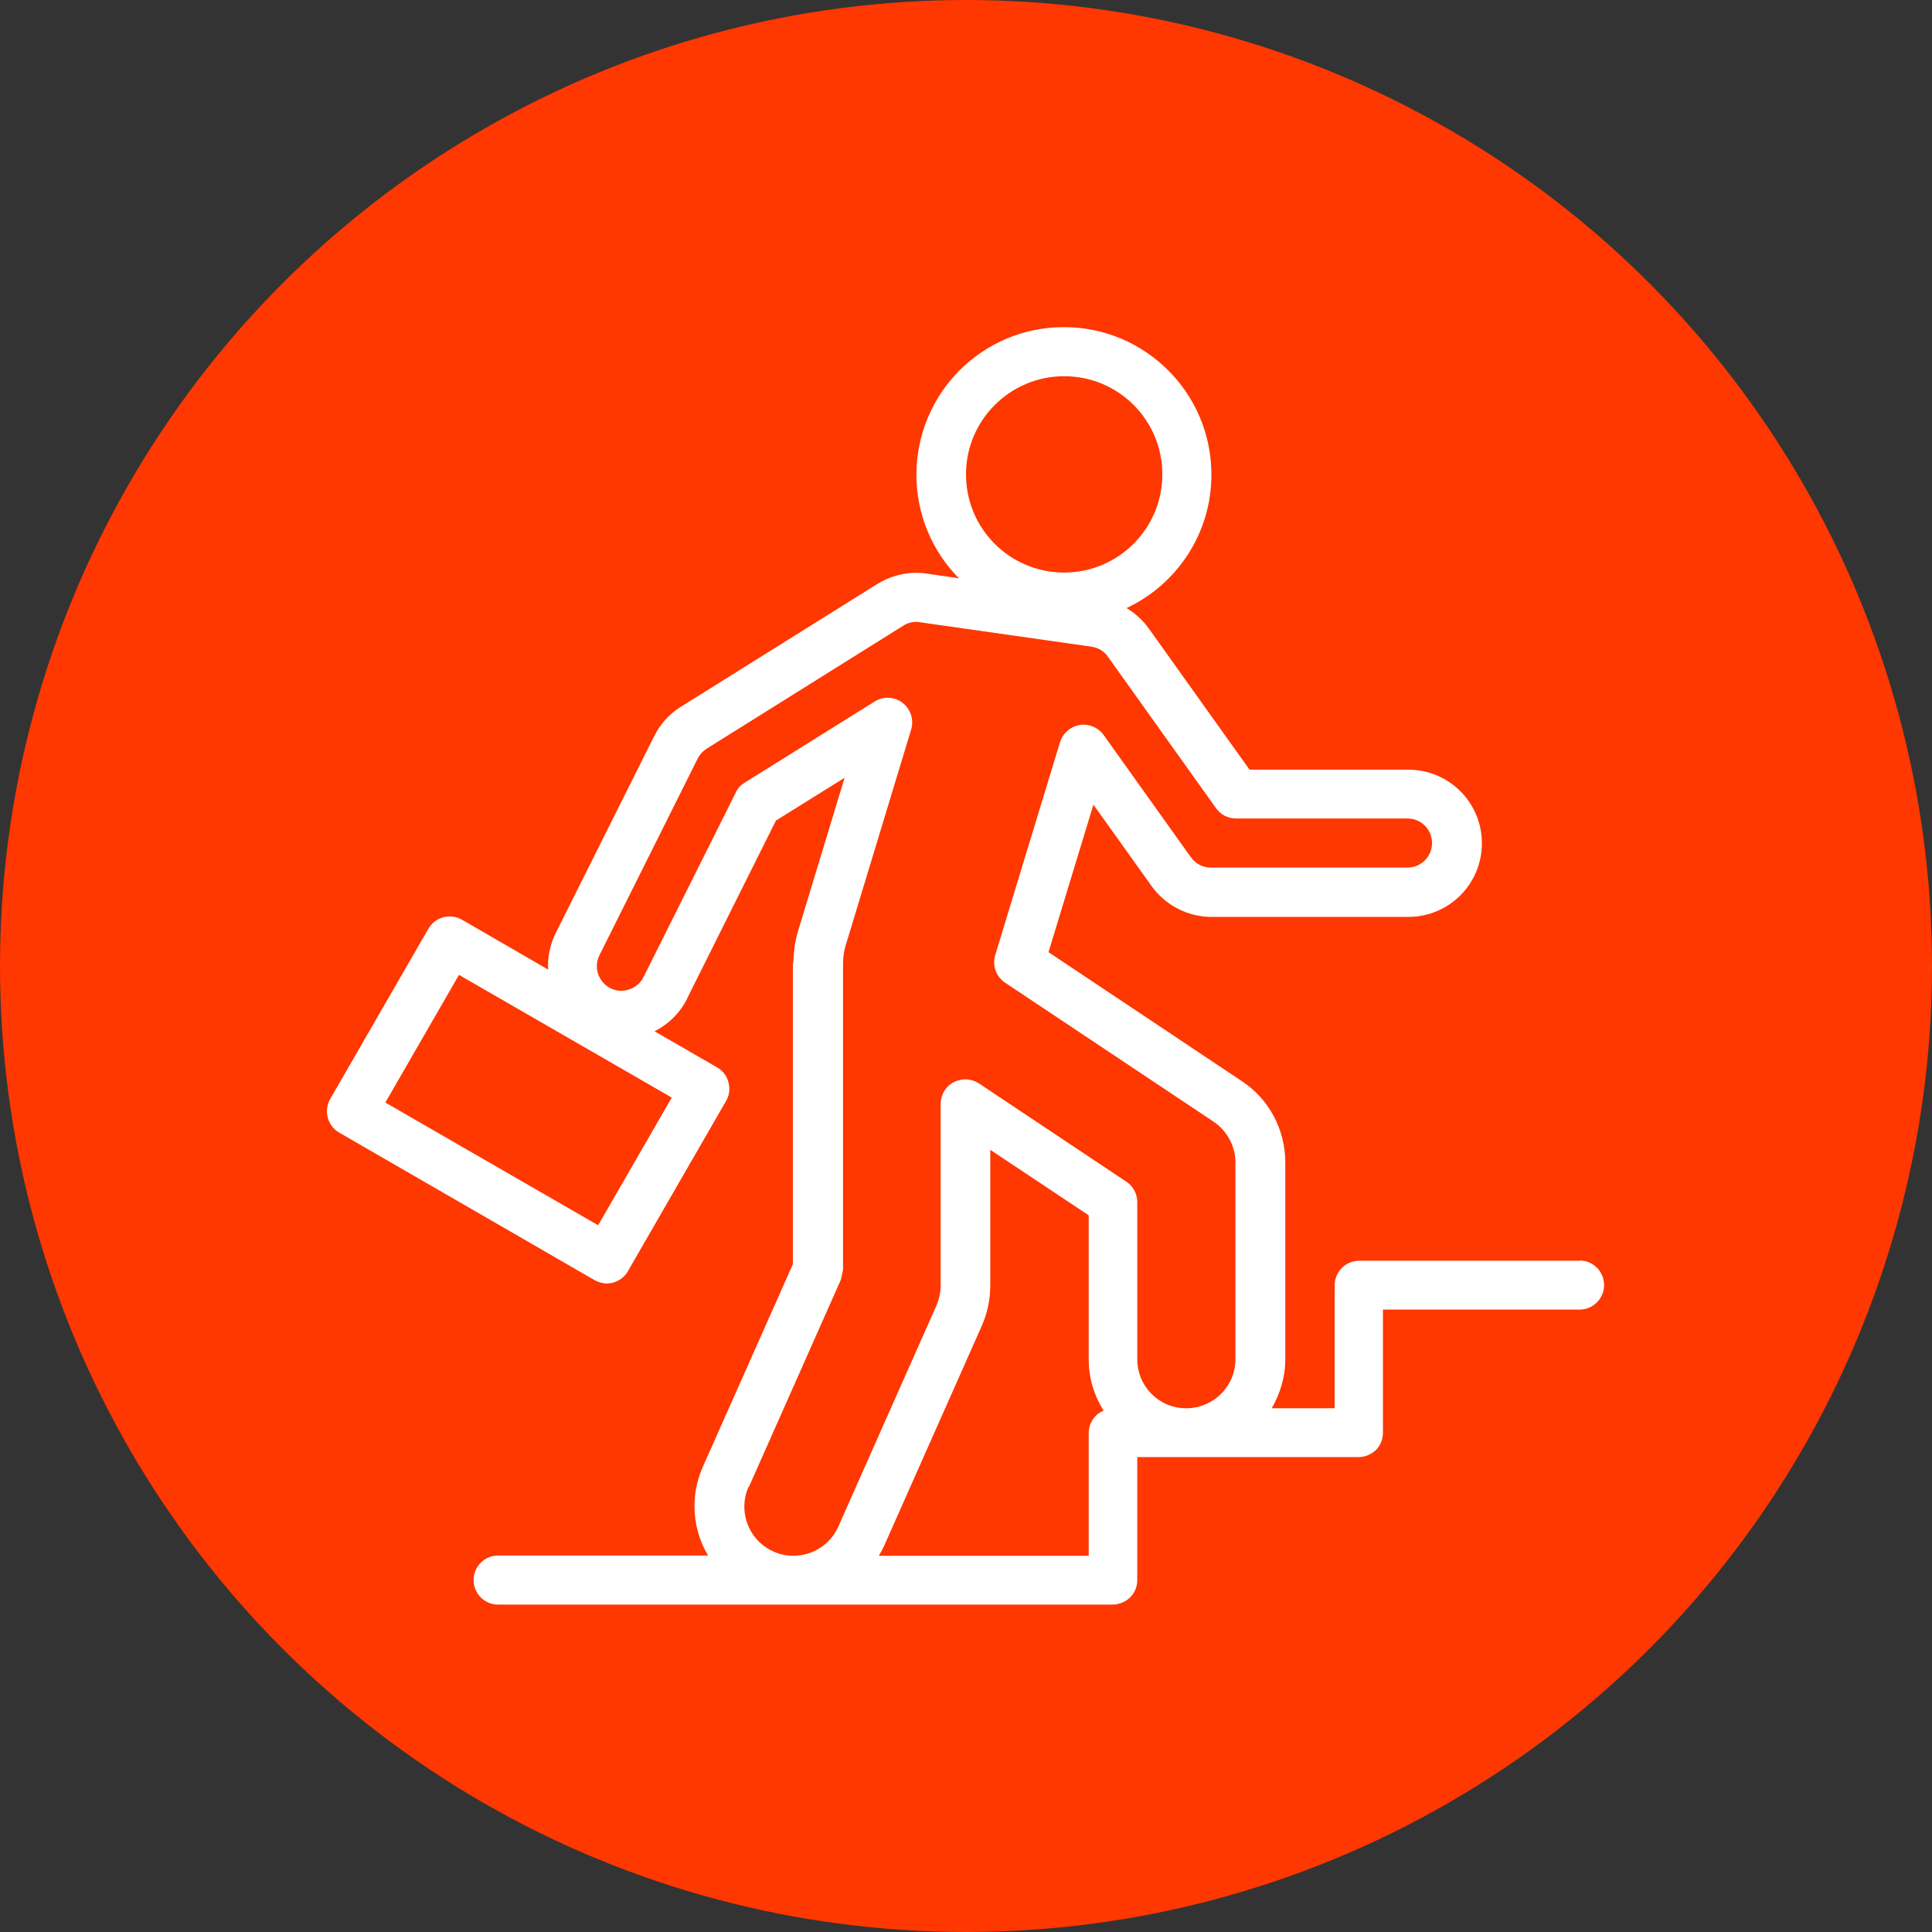
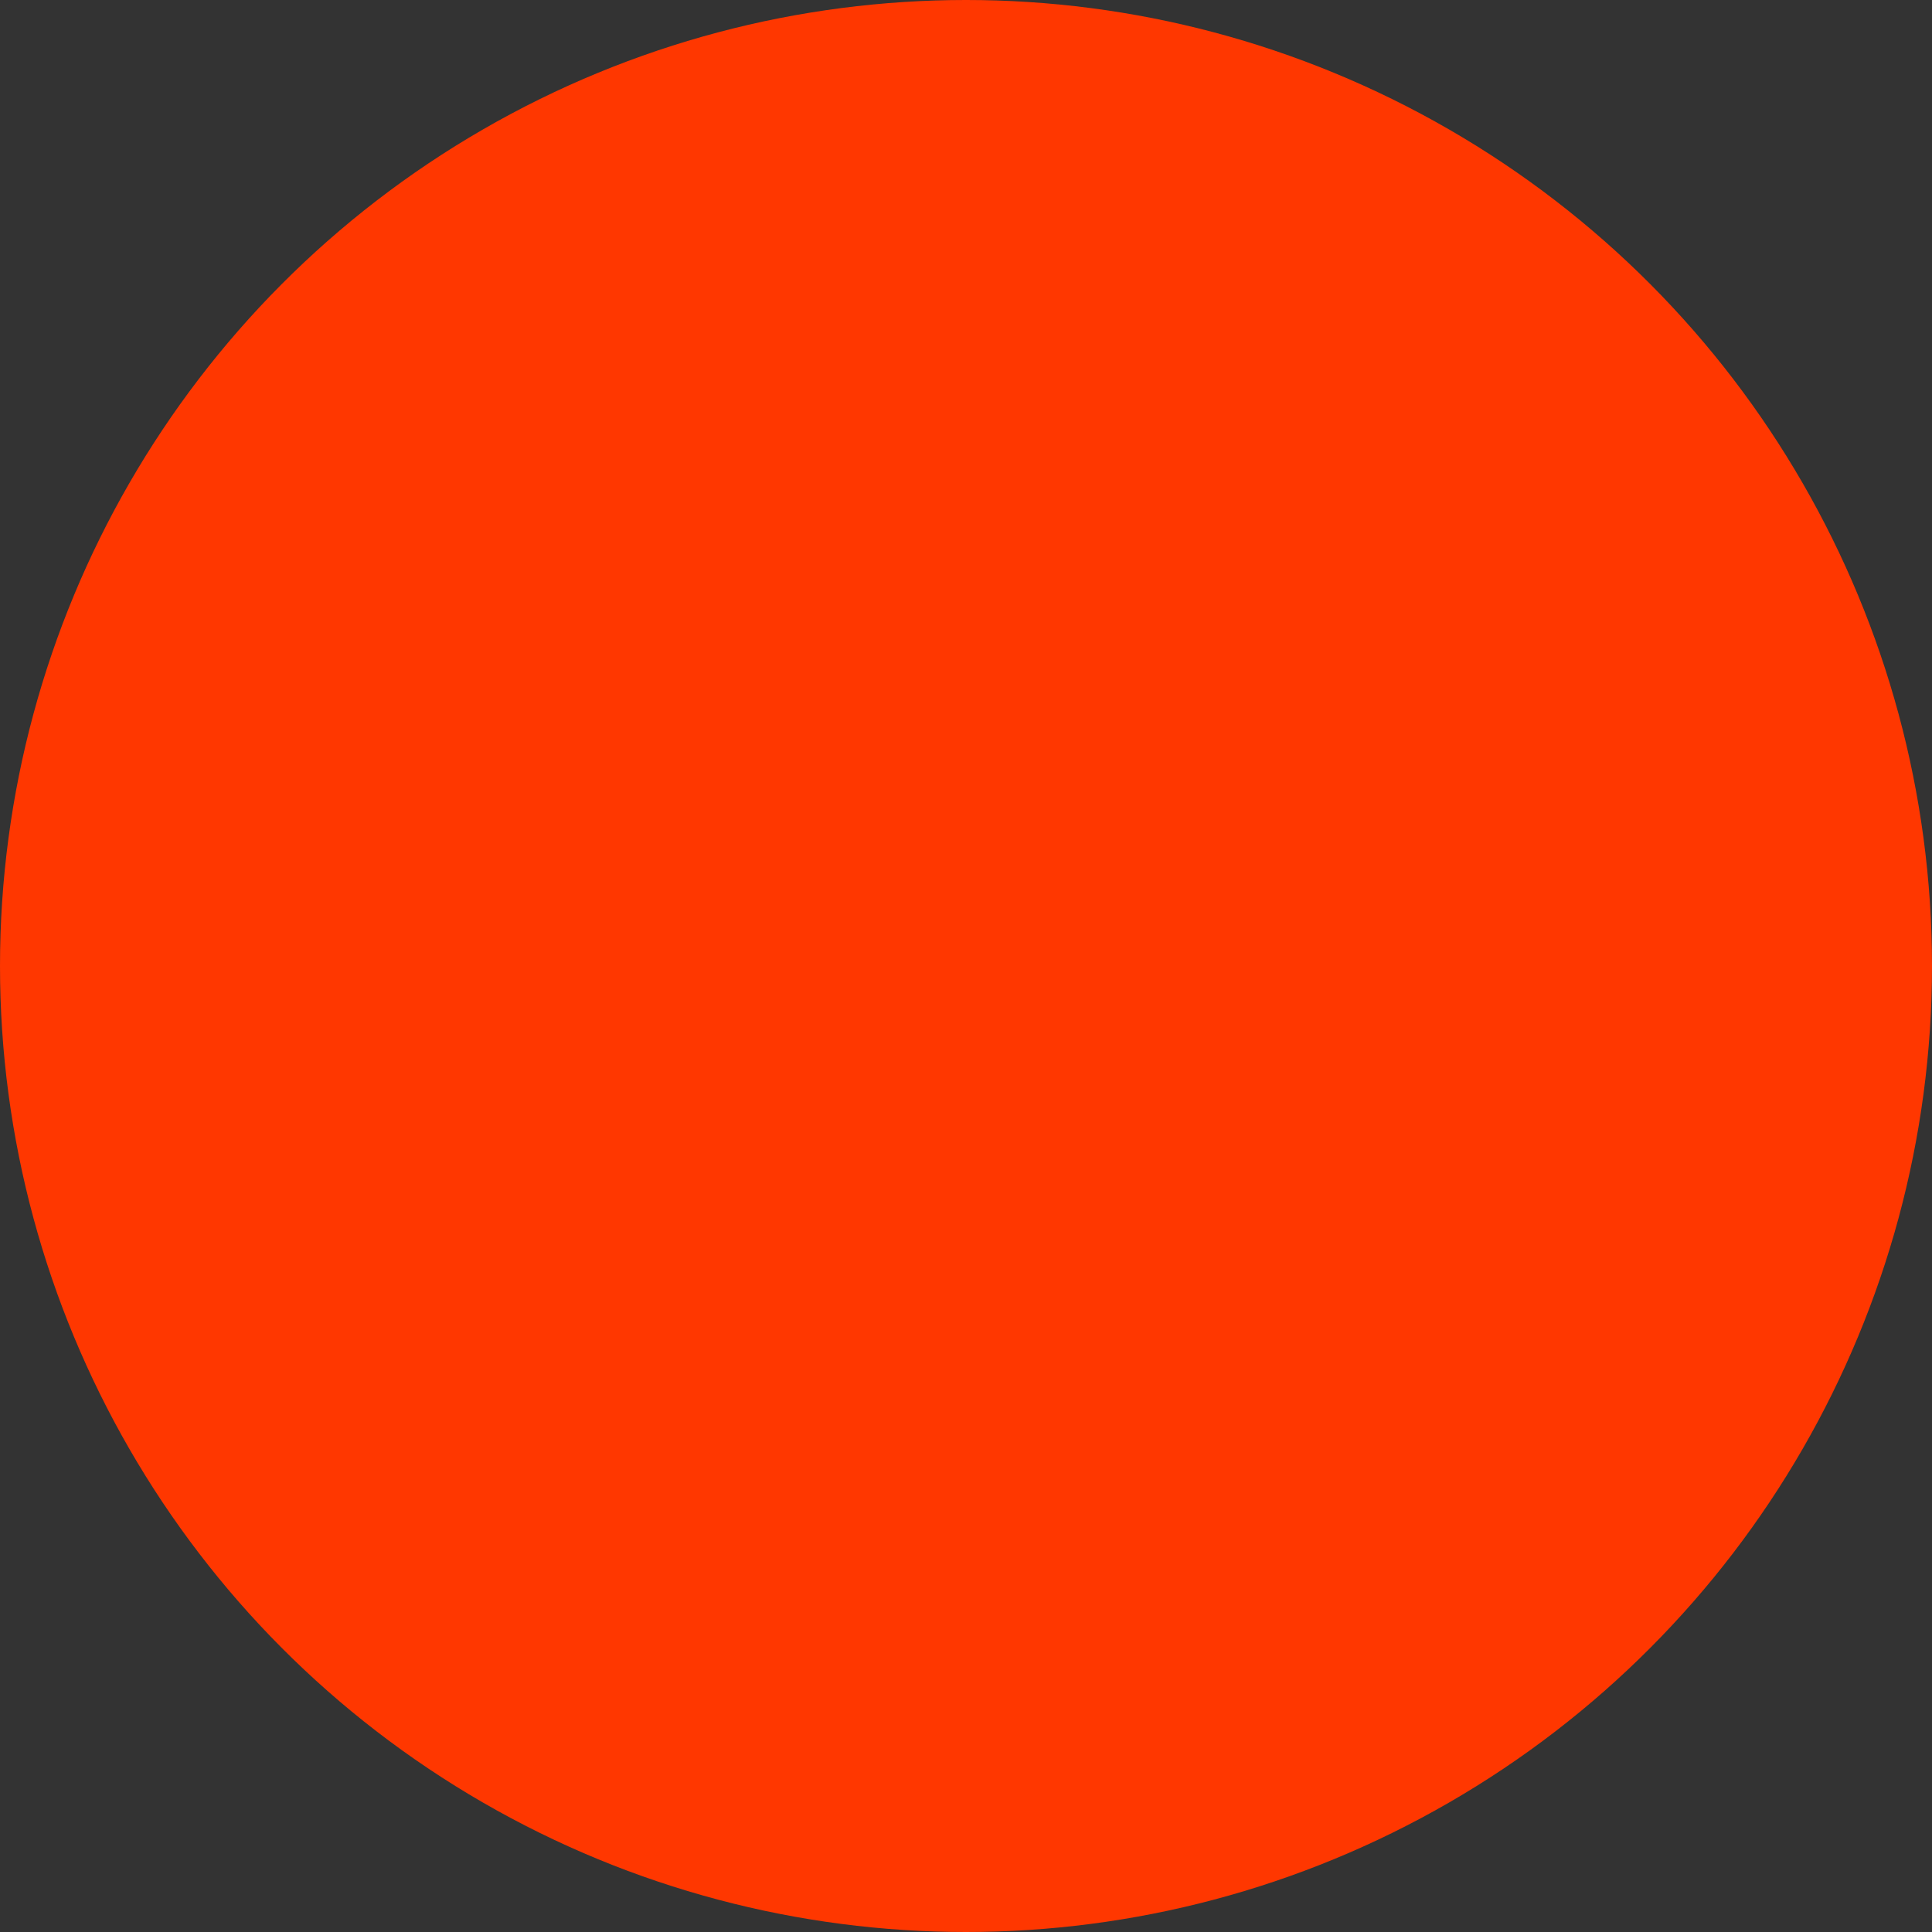
<svg xmlns="http://www.w3.org/2000/svg" id="svg" width="74" height="74" viewBox="0 0 74 74">
  <rect x="0" y="0" width="74" height="74" fill="#333333" stroke="none" />
  <defs>
    <style>.cls-1{fill:#fff;}.cls-2{fill:#ff3700;}</style>
  </defs>
  <circle class="cls-2" cx="37" cy="37" r="37" />
-   <path class="cls-1" d="m60.53,48.29h0s-8.47,0-8.47,0c-.25,0-.49.1-.66.27-.18.18-.28.42-.28.67v4.71h-2.41c.32-.56.52-1.19.52-1.88v-7.53c0-1.26-.62-2.44-1.68-3.13l-7.39-4.93,1.72-5.65,2.23,3.12c.53.74,1.39,1.18,2.3,1.18h7.53c1.56,0,2.82-1.26,2.82-2.82,0-1.56-1.26-2.82-2.82-2.82h-6.08l-3.86-5.41c-.23-.32-.52-.58-.85-.78,1.92-.9,3.25-2.85,3.25-5.11,0-3.12-2.53-5.65-5.65-5.65s-5.64,2.52-5.65,5.65c0,1.55.62,2.95,1.63,3.97l-1.23-.18c-.12-.02-.26-.03-.4-.03-.53,0-1.05.15-1.5.43l-7.52,4.7c-.44.27-.8.67-1.03,1.14l-3.76,7.52c-.2.4-.3.84-.3,1.26,0,.05,0,.1.01.15l-3.3-1.91c-.45-.26-1.03-.11-1.29.34l-3.76,6.52c-.26.45-.11,1.03.34,1.29l9.78,5.65c.15.08.31.13.47.13.08,0,.16-.01.24-.03.24-.07.45-.22.57-.44l3.76-6.52c.13-.22.16-.47.09-.72-.06-.24-.22-.45-.44-.57l-2.39-1.38c.52-.26.97-.69,1.25-1.25,0-.01.01-.03.02-.05l3.38-6.77,2.63-1.64-1.8,5.93c-.11.39-.15.75-.16,1.08,0,.04-.02.1-.02.19v11.43l-3.44,7.74c-.22.49-.33,1.01-.33,1.53,0,.67.18,1.32.52,1.89h-8.04c-.52,0-.94.42-.94.94s.42.94.94.94h23.53c.25,0,.49-.1.67-.27.18-.18.28-.41.28-.67v-4.71h8.47c.25,0,.49-.1.67-.27.18-.18.27-.42.27-.67v-4.71h7.53c.52,0,.94-.42.94-.94s-.42-.94-.94-.94Zm-37.62-1.36l-8.15-4.7,2.82-4.89,8.15,4.7-2.82,4.89ZM40.76,14.41c2.08,0,3.76,1.68,3.76,3.76,0,2.08-1.69,3.76-3.76,3.76-2.08,0-3.76-1.68-3.76-3.76,0-2.08,1.69-3.76,3.76-3.76Zm-12.07,42.53l3.52-7.93.08-.38v-11.57s0-.06,0-.1c0-.28.03-.5.09-.71l2.52-8.31c.11-.38-.02-.78-.33-1.02-.31-.24-.74-.26-1.07-.05l-4.98,3.11c-.15.09-.27.22-.34.38l-3.53,7.06s-.01.02-.02.04c-.17.31-.49.48-.83.49-.14,0-.28-.03-.42-.1-.33-.17-.52-.5-.52-.84,0-.14.03-.28.1-.42l3.76-7.53c.08-.16.19-.28.34-.38l7.53-4.71c.15-.1.32-.15.5-.15.04,0,.08,0,.12.01l6.6.94c.26.04.48.17.63.39l4.14,5.8c.18.25.46.39.77.39h6.56c.52,0,.94.42.94.94,0,.52-.42.94-.94.94h-7.53c-.31,0-.58-.14-.77-.4l-3.34-4.68c-.21-.29-.57-.44-.92-.38-.35.06-.64.31-.75.66l-2.48,8.15c-.12.4.03.83.38,1.06l7.98,5.32c.52.35.84.94.84,1.57v7.53c0,1.04-.84,1.87-1.87,1.88h-.02c-1.04,0-1.87-.84-1.87-1.88v-6.02c0-.31-.16-.61-.42-.78l-5.64-3.76c-.29-.19-.66-.21-.97-.05-.31.16-.5.48-.5.83v6.96c0,.26-.06.52-.16.76l-3.76,8.47c-.31.7-1,1.12-1.72,1.12-.26,0-.51-.05-.76-.16-.7-.31-1.12-1-1.12-1.72,0-.25.05-.51.16-.76Zm13.01-2.06v4.71h-8.04c.07-.11.13-.23.19-.35l3.76-8.47c.21-.48.32-1,.32-1.53v-5.2l3.77,2.51v5.52c0,.72.21,1.39.57,1.96-.11.05-.21.11-.29.19-.18.18-.28.42-.28.66Z" />
</svg>